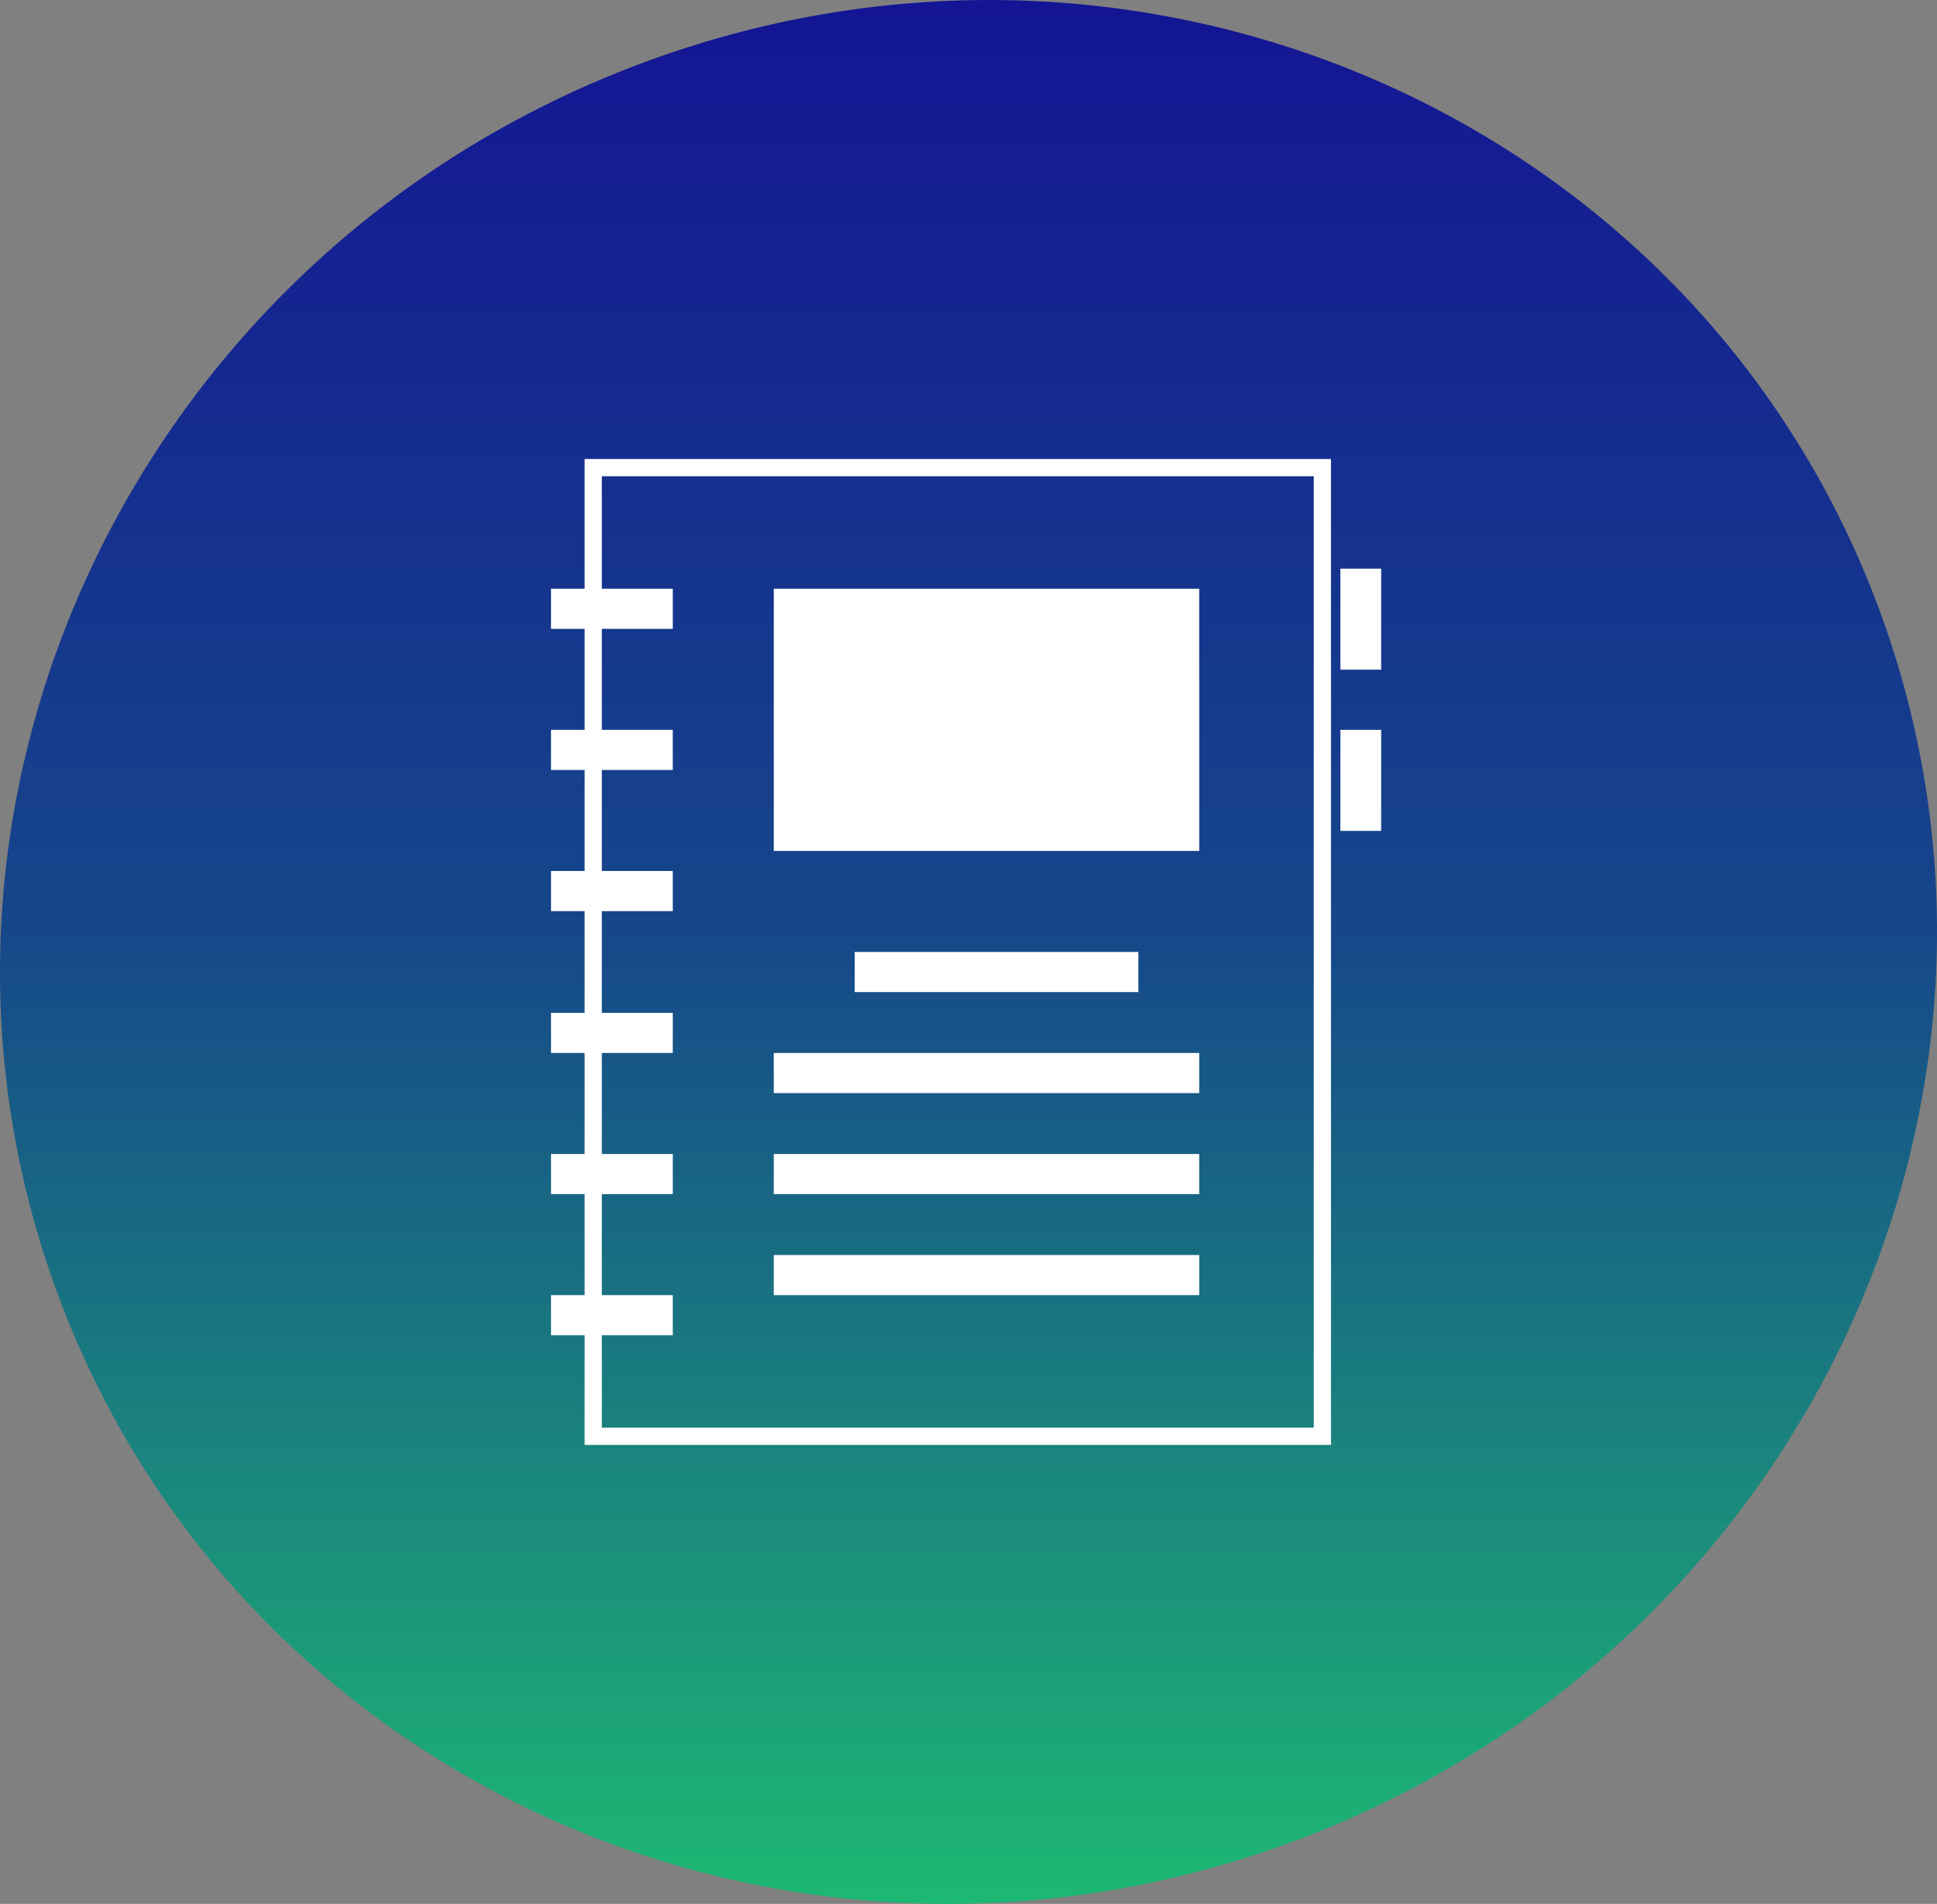
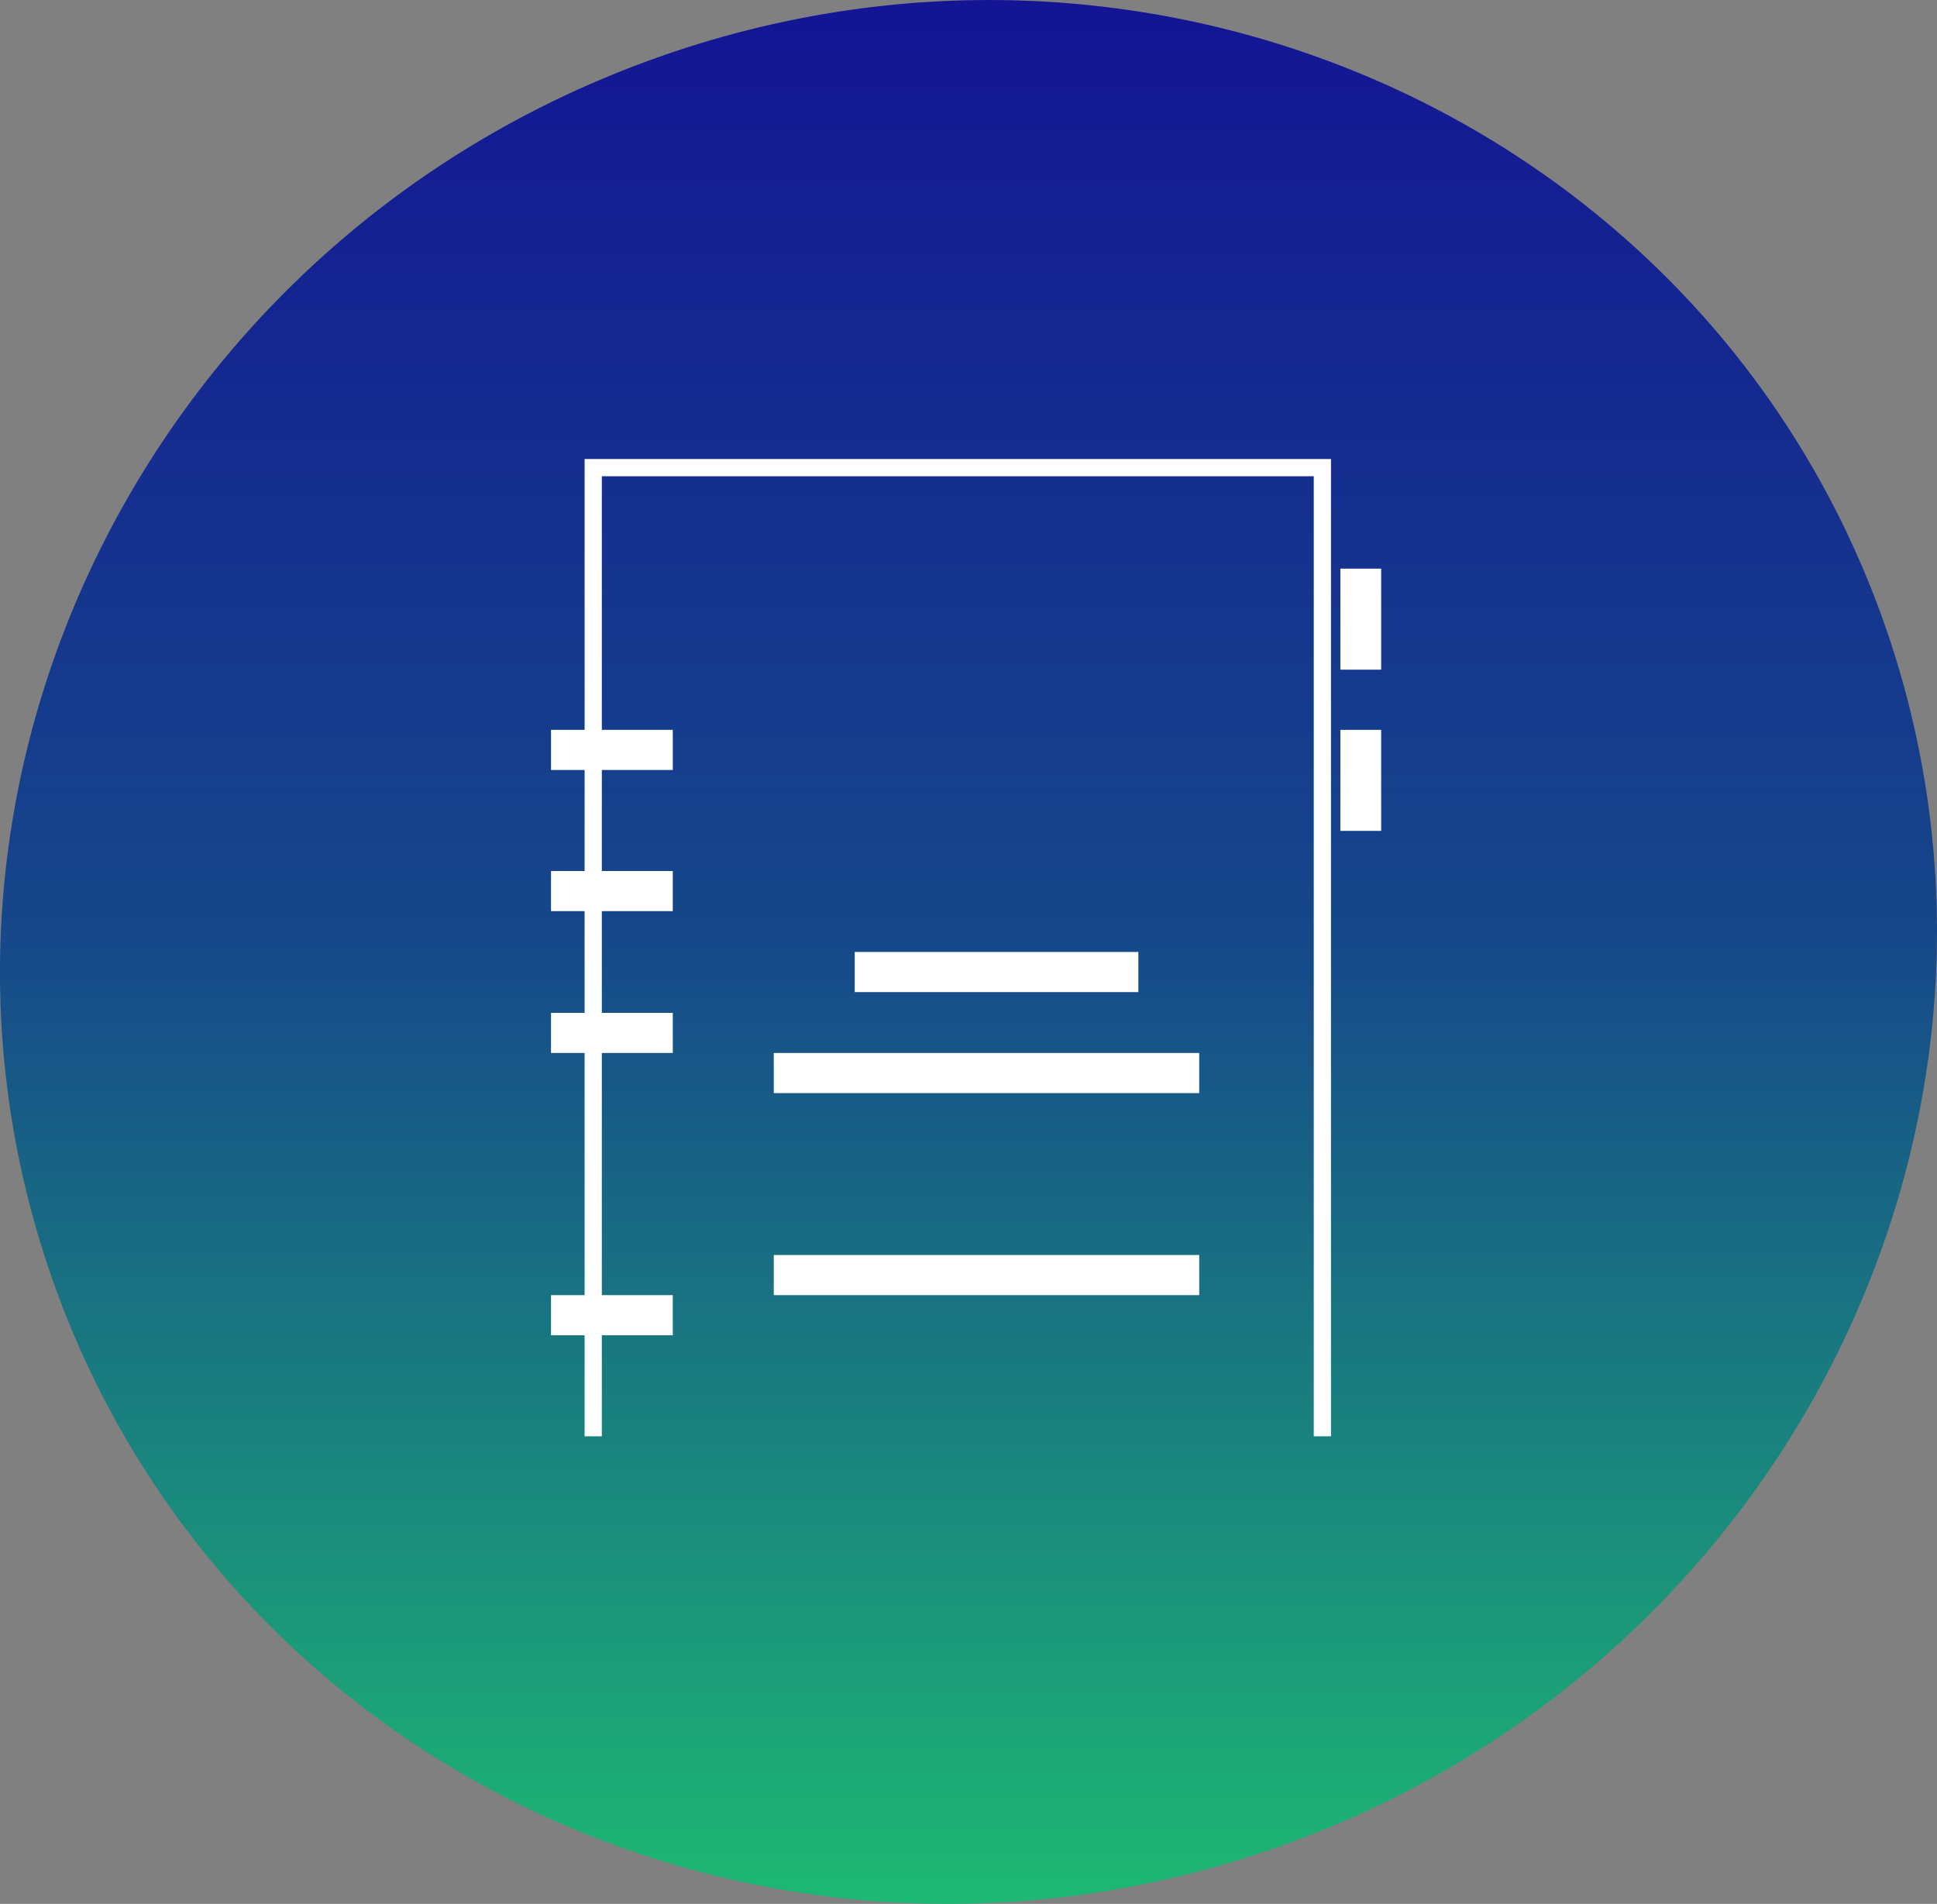
<svg xmlns="http://www.w3.org/2000/svg" width="112.52" height="110.58" viewBox="0 0 112.52 110.58">
  <rect x="0" y="0" width="112.52" height="110.58" fill="#808080" stroke="none" />
  <defs>
    <linearGradient id="a" x1="0.5" x2="0.5" y2="1" gradientUnits="objectBoundingBox">
      <stop offset="0" stop-color="#130e95" />
      <stop offset="0.498" stop-color="#16478a" />
      <stop offset="1" stop-color="#1ec371" />
    </linearGradient>
  </defs>
  <g transform="translate(-177.771 -2754.94)">
    <path d="M3.227,74.813A53.423,53.423,0,0,0,11.7,89.971C26.138,108.081,51.481,115.657,75,107,98.481,98.356,113,76.132,112.508,52.939a53.845,53.845,0,0,0-3.209-17.17C98.951,7.2,66.816-7.2,37.528,3.579S-7.121,46.256,3.227,74.813Z" transform="translate(177.771 2754.94)" fill="url(#a)" />
    <g transform="translate(209.78 2782.1)">
-       <path d="M0,56.26V0H42.356V56.26Z" transform="translate(2.451)" fill="none" stroke="#fff" stroke-width="1" />
-       <rect width="7.073" height="2.331" transform="translate(0 7.033)" fill="#fff" />
+       <path d="M0,56.26V0H42.356V56.26" transform="translate(2.451)" fill="none" stroke="#fff" stroke-width="1" />
      <rect width="7.073" height="2.331" transform="translate(0 15.23)" fill="#fff" />
      <rect width="7.073" height="2.331" transform="translate(0 23.428)" fill="#fff" />
      <rect width="7.073" height="2.331" transform="translate(0 31.666)" fill="#fff" />
-       <rect width="7.073" height="2.331" transform="translate(0 39.864)" fill="#fff" />
      <rect width="7.073" height="2.331" transform="translate(0 48.062)" fill="#fff" />
-       <path d="M0,15.231V0H24.714V15.231Z" transform="translate(12.94 7.033)" fill="#fff" />
      <rect width="16.476" height="2.331" transform="translate(17.642 28.13)" fill="#fff" />
      <rect width="24.714" height="2.331" transform="translate(12.94 33.997)" fill="#fff" />
-       <rect width="24.714" height="2.331" transform="translate(12.94 39.864)" fill="#fff" />
      <rect width="24.714" height="2.331" transform="translate(12.94 45.731)" fill="#fff" />
      <rect width="2.371" height="5.867" transform="translate(45.852 5.867)" fill="#fff" />
      <rect width="2.371" height="5.867" transform="translate(45.852 15.23)" fill="#fff" />
    </g>
  </g>
</svg>